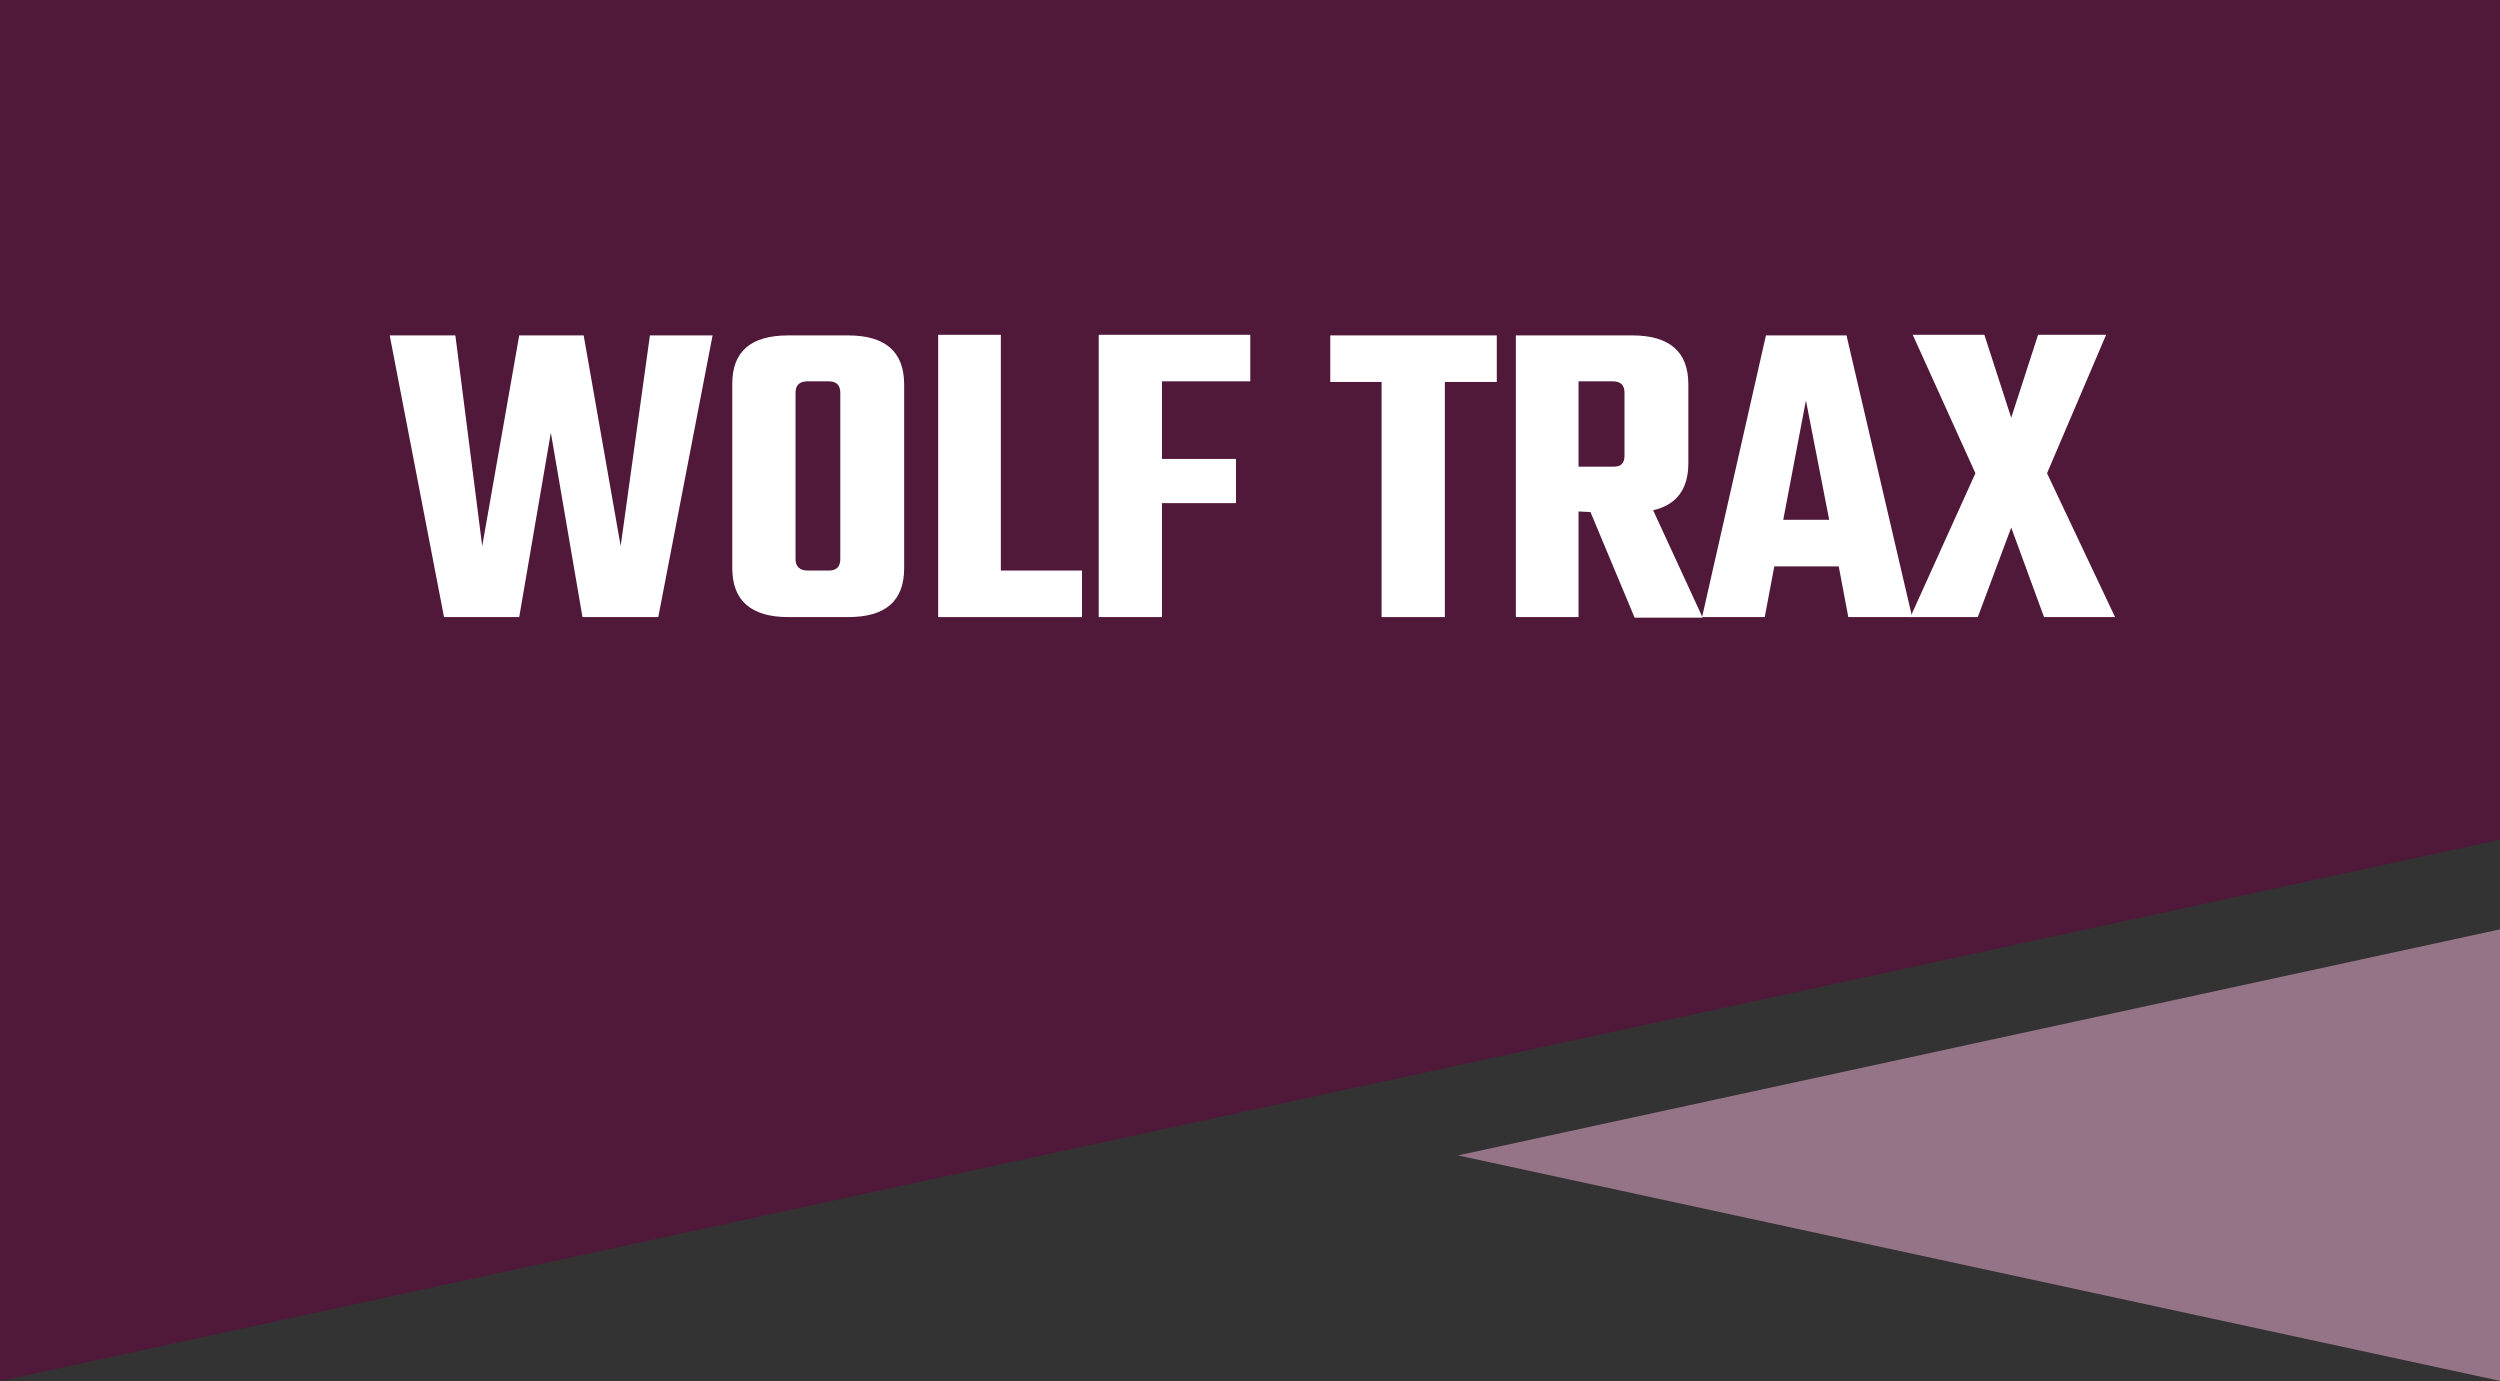
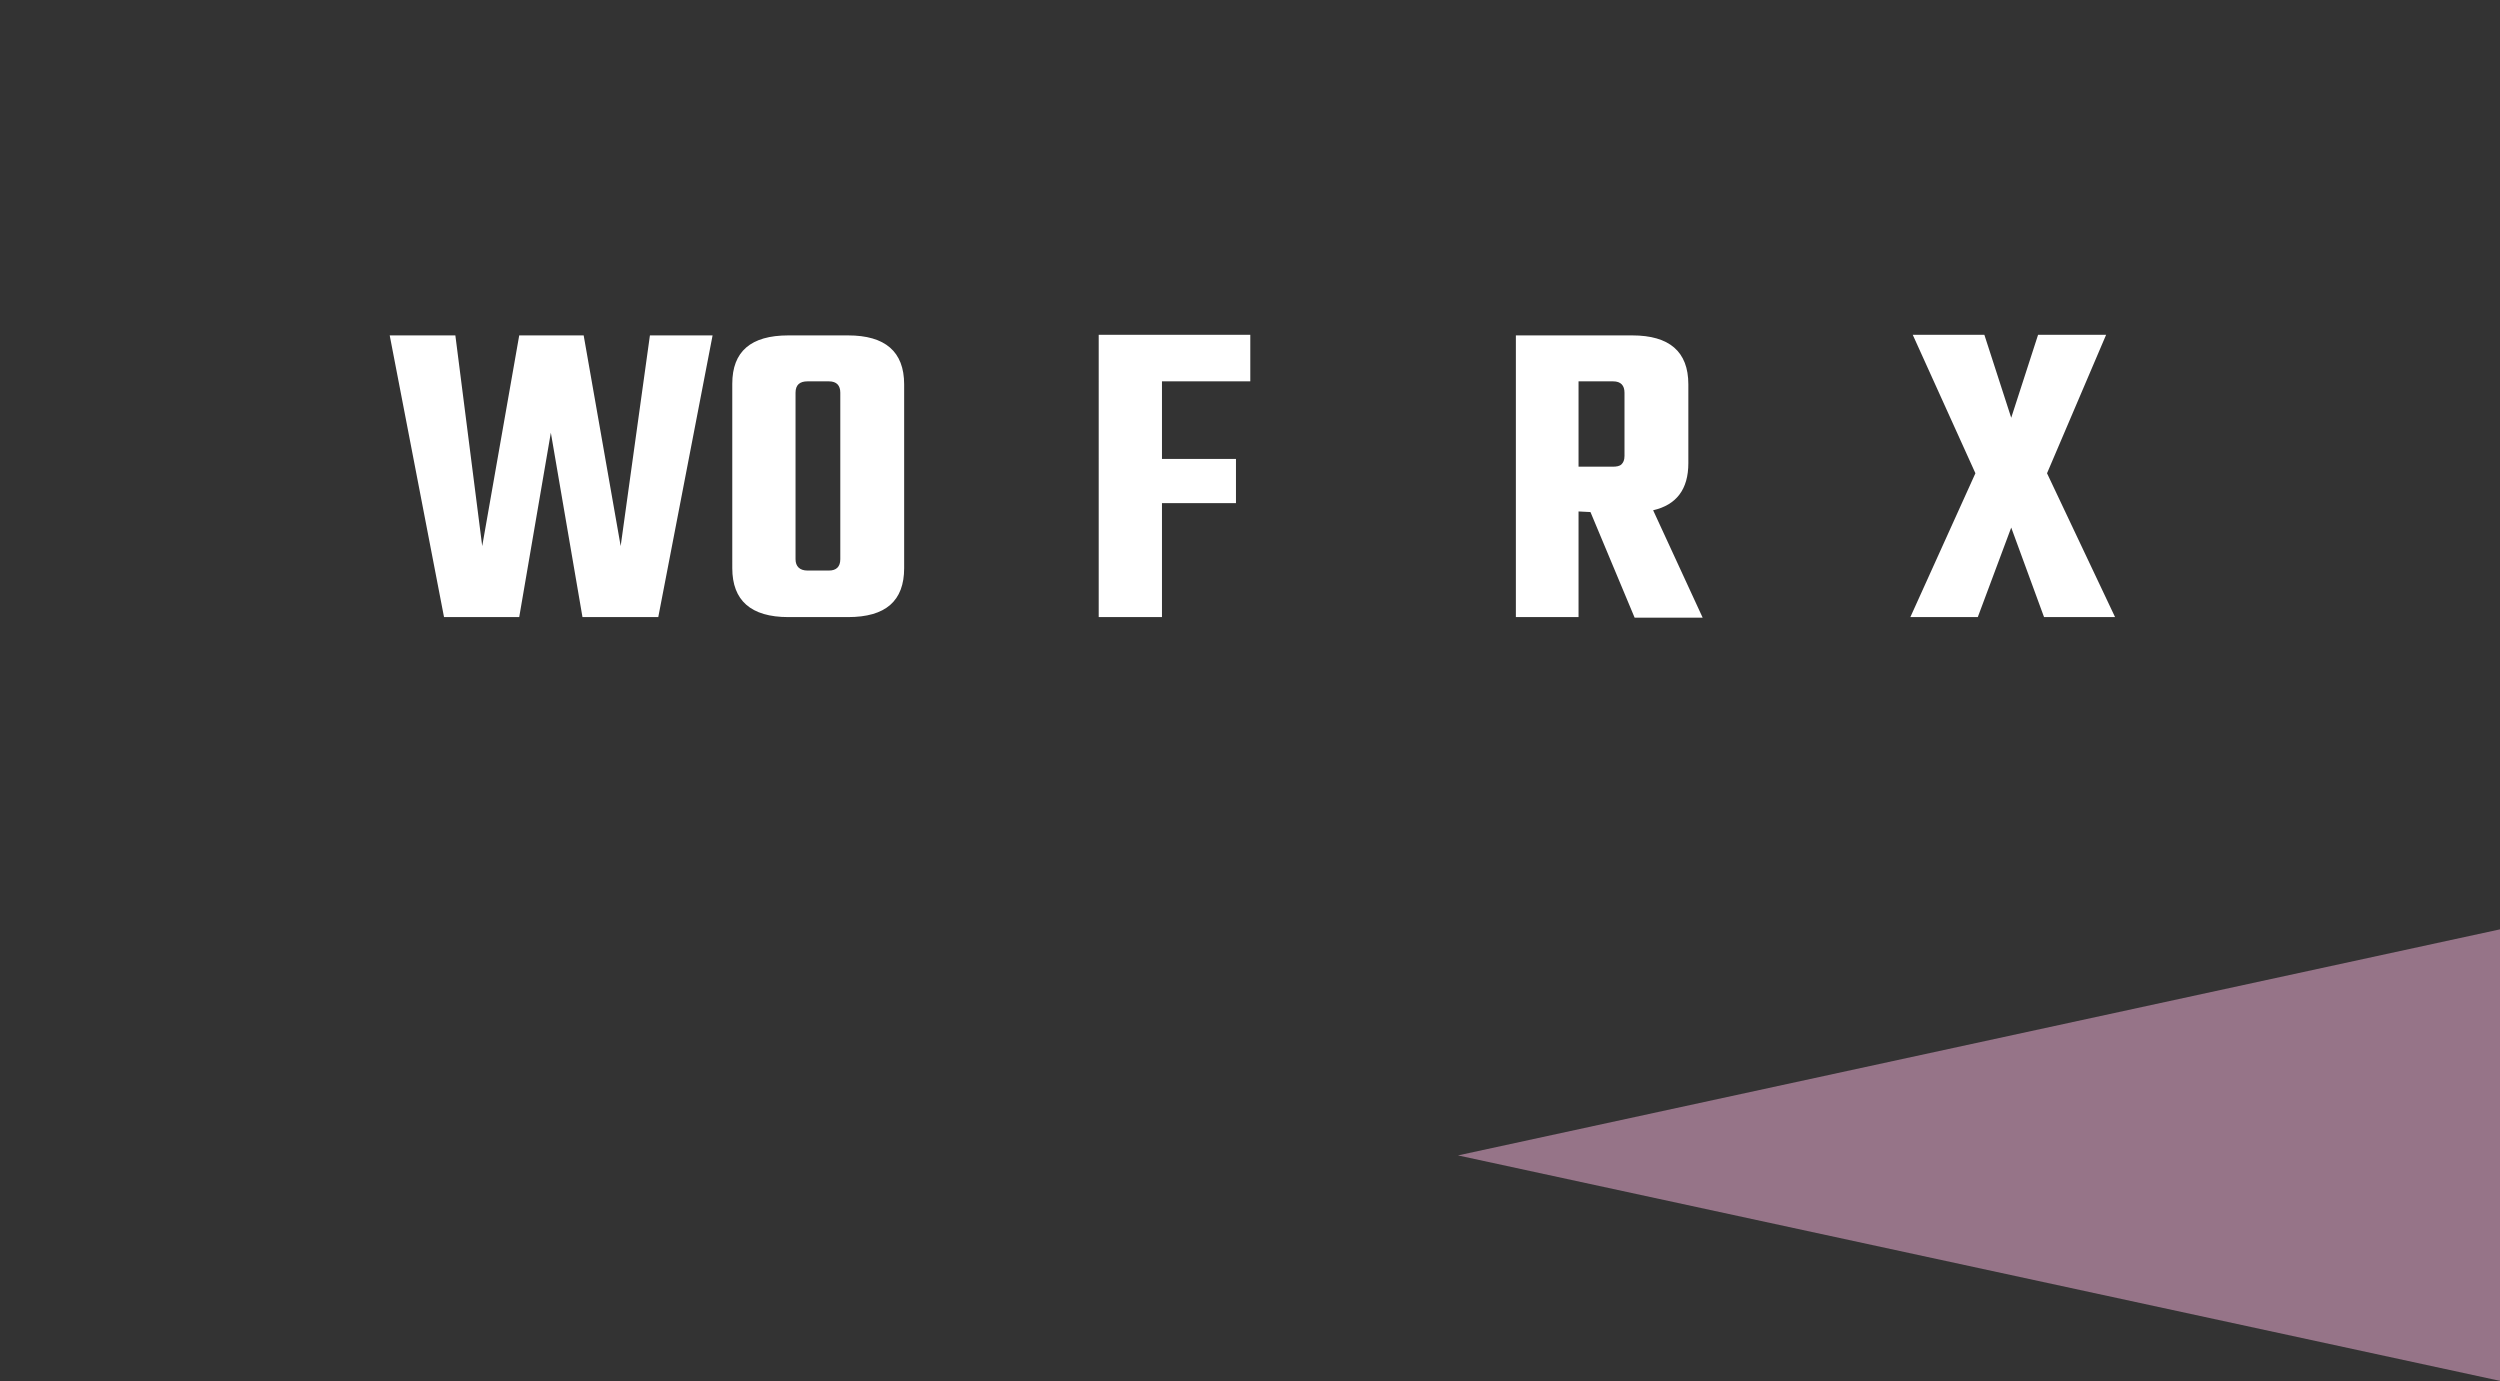
<svg xmlns="http://www.w3.org/2000/svg" version="1.1" id="Layer_1" x="0px" y="0px" viewBox="0 0 418.9 231.4" style="enable-background:new 0 0 418.9 231.4;" xml:space="preserve">
  <rect x="0" y="0" width="418.9" height="231.4" fill="#333333" stroke="none" />
  <style type="text/css">
	.st0{fill:#501839;}
	.st1{fill:#967488;}
	.st2{fill:#FFFFFF;}
</style>
-   <polygon class="st0" points="418.9,140.7 419,0 0,0 0,231.4 " />
  <polyline class="st1" points="244.3,193.6 419,231.4 419,155.7 244.3,193.6 " />
  <g>
    <path class="st2" d="M108.9,56.2h10.5l-9.1,47.2H97.6l-5.3-30.9L87,103.4H74.4l-9.1-47.2h11l4.5,35.3L87,56.2h10.8l6.2,35.3   L108.9,56.2z" />
    <path class="st2" d="M132.1,56.2h10c6.2,0,9.4,2.7,9.4,8.2v30.8c0,5.5-3.1,8.2-9.4,8.2h-10c-6.3,0-9.4-2.8-9.4-8.2V64.3   C122.7,58.9,125.8,56.2,132.1,56.2z M140.8,93.7V65.8c0-1.2-0.6-1.9-1.9-1.9h-3.6c-1.3,0-2,0.6-2,1.9v27.9c0,1.2,0.7,1.9,2,1.9h3.6   C140.1,95.6,140.8,95,140.8,93.7z" />
-     <path class="st2" d="M167.7,95.6h13.6v7.8h-24.1V56.1h10.5V95.6z" />
    <path class="st2" d="M209.5,63.9h-14.8v13h12.4v7.4h-12.4v19.1h-10.6V56.1h25.4L209.5,63.9L209.5,63.9z" />
-     <path class="st2" d="M250.8,56.2V64h-8.7v39.4h-10.6V64h-8.6v-7.8H250.8L250.8,56.2z" />
    <path class="st2" d="M264.5,85.7v17.7H254V56.2h19.5c6.2,0,9.4,2.7,9.4,8.2v13.2c0,4.4-2,7-5.9,7.9l8.3,18h-11.4l-7.4-17.7   L264.5,85.7L264.5,85.7z M264.5,63.9v14.3h5.7c0.7,0,1.2-0.1,1.5-0.4s0.5-0.7,0.5-1.4V65.8c0-1.2-0.6-1.9-1.9-1.9H264.5z" />
-     <path class="st2" d="M309.7,103.4l-1.6-8.5h-10.8l-1.6,8.5h-10.5l10.7-47.2h13.5l11,47.2H309.7z M298.8,87.1h7.7l-3.9-20   L298.8,87.1z" />
    <path class="st2" d="M343,79.3l11.4,24.1h-11.9l-5.5-15l-5.6,15h-11.3L331,79.3l-10.5-23.2h12L337,70l4.5-13.9h11.4L343,79.3z" />
  </g>
</svg>